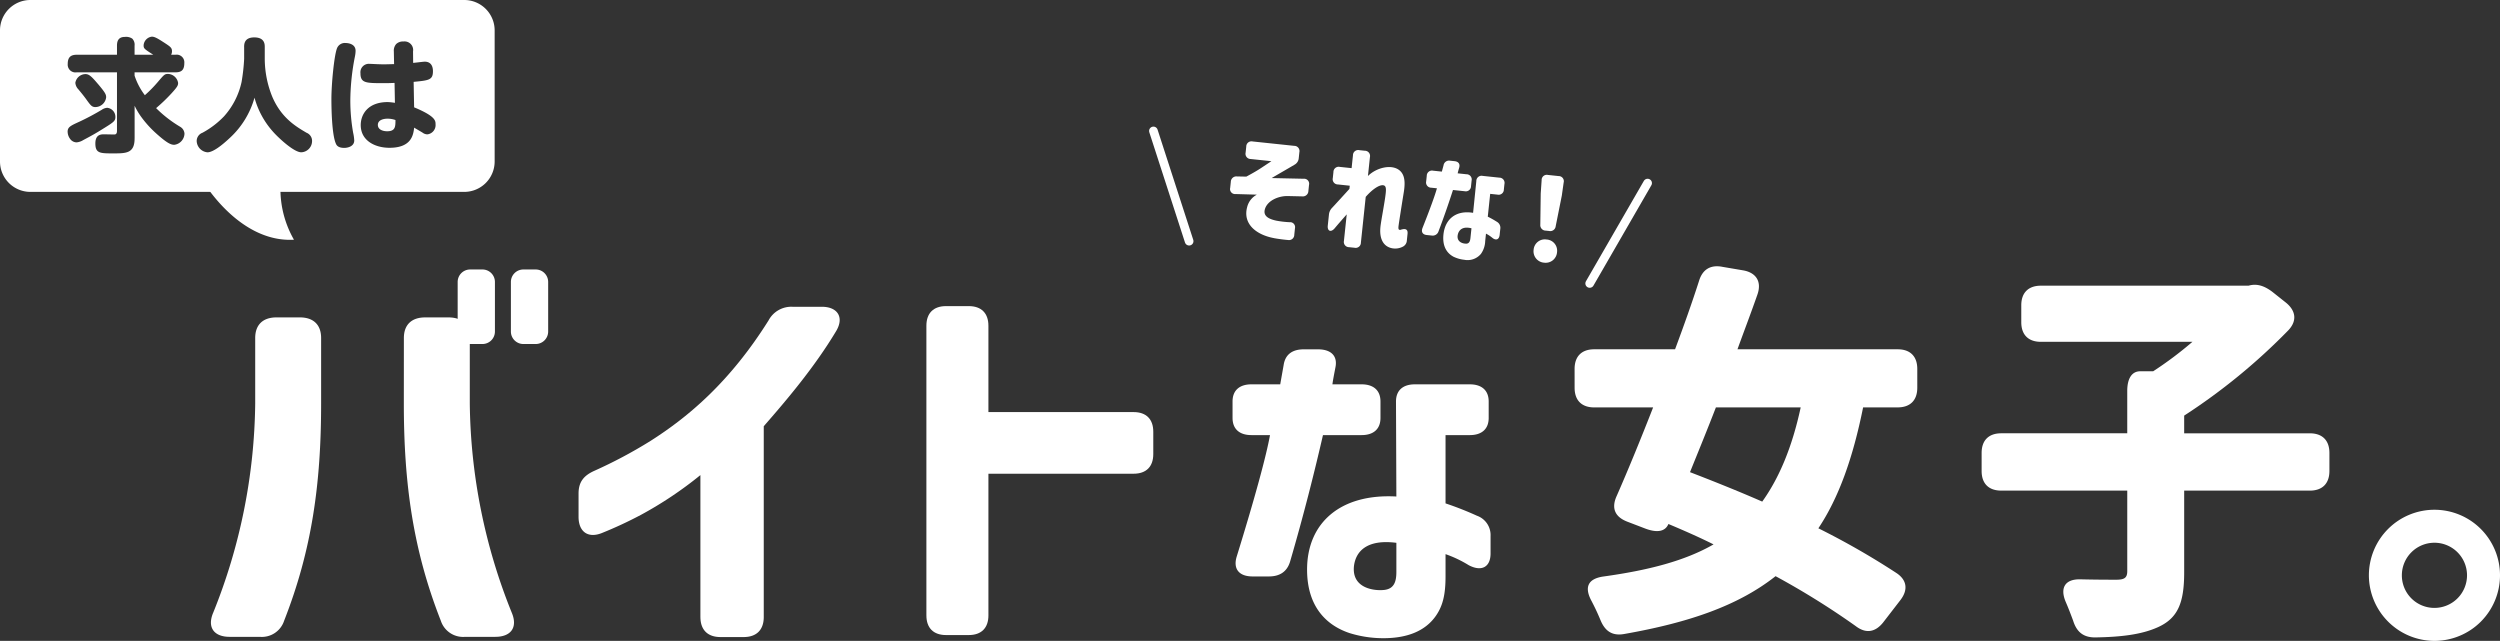
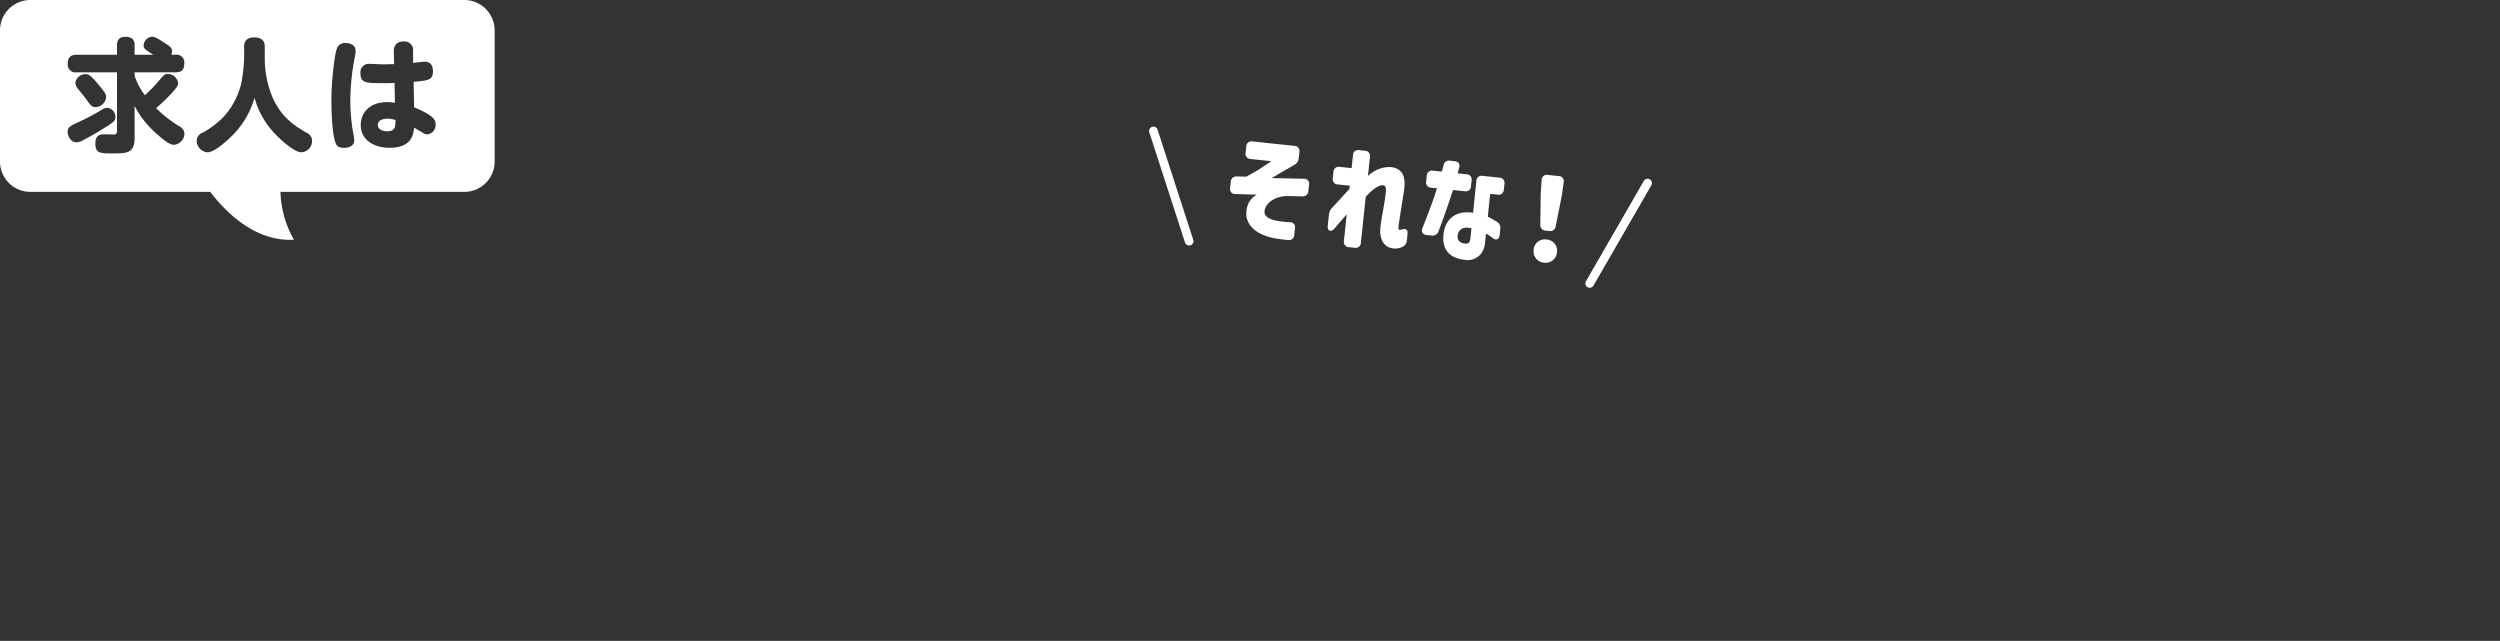
<svg xmlns="http://www.w3.org/2000/svg" width="576.167" height="147.7" viewBox="0 0 576.167 147.7">
  <rect x="0" y="0" width="576.167" height="147.7" fill="#333333" stroke="none" />
  <defs>
    <clipPath id="clip-path">
-       <rect id="長方形_1645" data-name="長方形 1645" width="527.548" height="86.333" transform="translate(0)" fill="#fff" />
-     </clipPath>
+       </clipPath>
  </defs>
  <g id="グループ_3041" data-name="グループ 3041" transform="translate(-52.287 -58.092)">
    <g id="グループ_3038" data-name="グループ 3038" transform="translate(52.287 58.092)">
      <g id="グループ_2239" data-name="グループ 2239" transform="translate(48.619 61.367)" clip-path="url(#clip-path)">
        <path id="パス_6533" data-name="パス 6533" d="M323.869,164.228v-32.7a87.975,87.975,0,0,1-13.672,9.146,93.757,93.757,0,0,1-9.144,4.249c-3.141,1.2-5.266-.37-5.266-3.788v-5.356c0-2.68,1.2-4.158,3.7-5.266a108.083,108.083,0,0,0,12.841-6.836c8.868-5.634,18.383-13.672,27.251-27.8a5.928,5.928,0,0,1,5.543-3.141h6.743c3.6,0,5.173,2.4,3.325,5.543-5.081,8.5-11.639,16.166-16.719,21.987v43.97c0,2.956-1.664,4.617-4.62,4.617h-5.357c-2.956,0-4.62-1.661-4.62-4.617" transform="translate(-211.069 -83.401)" fill="#fff" />
        <path id="パス_6534" data-name="パス 6534" d="M393.344,163.839V97.075c0-2.895,1.629-4.524,4.524-4.524h5.246c2.895,0,4.525,1.629,4.525,4.524v19.9H441.11c2.895,0,4.525,1.628,4.525,4.523v5.158c0,2.895-1.63,4.522-4.525,4.522H407.64v32.659c0,2.895-1.63,4.524-4.525,4.524h-5.246c-2.895,0-4.524-1.629-4.524-4.524" transform="translate(-228.461 -83.369)" fill="#fff" />
        <path id="パス_6535" data-name="パス 6535" d="M479.212,116.692c0-2.53,1.569-3.953,4.359-3.953H490.2l.786-4.428c.348-2.371,1.918-3.637,4.621-3.637h3.312c2.967,0,4.534,1.5,4.013,4.112-.348,1.818-.611,3.163-.7,3.953h6.713c2.79,0,4.36,1.423,4.36,3.953v3.795c0,2.53-1.57,3.953-4.36,3.953h-8.893c-2,8.7-4.534,18.739-7.586,29.175-.7,2.294-2.354,3.4-4.883,3.4h-3.75c-3.139,0-4.534-1.74-3.662-4.586,4.273-13.836,6.8-23.167,7.673-27.989h-4.273c-2.79,0-4.359-1.423-4.359-3.953Zm26.942,53.368c-5.406-1.818-9.765-6.165-9.765-14.627,0-10.831,7.76-17.552,20.578-16.84l-.086-21.9c0-2.53,1.569-3.953,4.358-3.953h12.644c2.79,0,4.36,1.423,4.36,3.953v3.795c0,2.53-1.57,3.953-4.36,3.953H528.3v15.735a75.354,75.354,0,0,1,7.237,2.846,4.723,4.723,0,0,1,3.139,4.664v4.031c0,3.163-2.093,4.271-5.056,2.689a27.075,27.075,0,0,0-5.32-2.53v5.139c0,4.111-.609,6.72-2.181,9.013-2.441,3.558-6.626,5.218-12.118,5.218a26.09,26.09,0,0,1-7.849-1.187m8.2-9.961c2.093-.316,2.616-1.9,2.616-4.111v-6.722c-6.714-.869-9.33,1.9-9.766,5.3-.611,5.3,4.883,5.852,7.15,5.536" transform="translate(-243.77 -85.53)" fill="#fff" />
-         <path id="パス_6536" data-name="パス 6536" d="M575.145,105.034c0-2.895,1.629-4.524,4.524-4.524H598.3c1.99-5.338,3.89-10.675,5.519-15.742.814-2.714,2.713-3.8,5.428-3.256l4.794.815c2.984.542,4.252,2.623,3.257,5.518-1.447,4.161-3.076,8.413-4.614,12.665H649.6c2.9,0,4.524,1.629,4.524,4.524v4.342c0,2.895-1.629,4.524-4.524,4.524h-7.961c-2.351,11.67-5.607,20.808-10.312,27.864a177.278,177.278,0,0,1,18,10.313c2.442,1.629,2.714,3.89.9,6.243l-3.98,5.156c-1.809,2.261-3.98,2.623-6.333.813A180.5,180.5,0,0,0,621.465,152.8c-8.594,6.784-19.9,10.675-34.74,13.3-2.8.544-4.524-.542-5.609-3.165q-.95-2.309-2.171-4.614c-1.537-2.985-.724-4.886,2.714-5.427,10.494-1.448,18.909-3.619,25.512-7.419-3.438-1.719-6.966-3.257-10.4-4.7-.724,1.719-2.533,2.081-5.246,1.085l-4.252-1.628c-2.805-1.085-3.708-3.077-2.444-5.88,2.625-5.971,5.519-13.028,8.414-20.446h-13.57c-2.895,0-4.524-1.629-4.524-4.524Zm26.6,23.792c5.156,1.992,10.856,4.252,16.646,6.786,3.89-5.428,6.875-12.484,8.865-21.712H607.713c-1.99,5.156-4.072,10.222-5.97,14.927" transform="translate(-260.873 -81.377)" fill="#fff" />
        <path id="パス_6537" data-name="パス 6537" d="M764.937,134.005H735.988v18.817c0,7.056-1.448,10.584-6.061,12.665-3.8,1.72-8.6,2.261-14.475,2.353-2.715,0-4.253-1.267-5.066-3.89-.544-1.447-1.086-2.895-1.719-4.342-1.357-3.257-.09-5.248,3.437-5.157,3.619.09,6.967.09,8.232.09,1.9,0,2.533-.453,2.533-1.991V134.005H693.829c-2.9,0-4.523-1.629-4.523-4.524v-4.161c0-2.895,1.628-4.524,4.523-4.524h29.039v-9.77c0-2.895,1.086-4.524,2.986-4.524h2.986a84.187,84.187,0,0,0,9.046-6.786H702.966c-2.895,0-4.522-1.627-4.522-4.522V91.3c0-2.895,1.627-4.524,4.522-4.524h47.858c1.9-.542,3.619,0,5.519,1.448l3.074,2.442c2.353,1.9,2.624,4.252.544,6.423a139.274,139.274,0,0,1-23.974,19.631V120.8h28.949c2.9,0,4.524,1.629,4.524,4.524v4.161c0,2.895-1.629,4.524-4.524,4.524" transform="translate(-281.226 -82.303)" fill="#fff" />
        <path id="パス_6538" data-name="パス 6538" d="M193.18,163.833a132.3,132.3,0,0,0,9.706-48.289V100.459c0-3.036,1.764-4.744,4.9-4.744h5.391c3.137,0,4.9,1.708,4.9,4.744v15.085c0,18.595-2.159,33.869-8.53,50.092a5.4,5.4,0,0,1-5.587,3.7H197c-3.627,0-5.2-2.182-3.824-5.5m43.973-63.374c0-3.036,1.764-4.744,4.9-4.744h5.391c3.137,0,4.9,1.708,4.9,4.744v15.085a132.3,132.3,0,0,0,9.7,48.289c1.372,3.321-.2,5.5-3.823,5.5h-6.961a5.4,5.4,0,0,1-5.588-3.7c-6.372-16.223-8.529-31.5-8.529-50.092Z" transform="translate(-192.688 -83.933)" fill="#fff" />
        <path id="パス_6539" data-name="パス 6539" d="M267.593,99.454h-2.836a2.876,2.876,0,0,1-2.876-2.876V85.152a2.876,2.876,0,0,1,2.876-2.876h2.836a2.876,2.876,0,0,1,2.876,2.876V96.578a2.876,2.876,0,0,1-2.876,2.876" transform="translate(-205.024 -81.537)" fill="#fff" />
        <path id="パス_6540" data-name="パス 6540" d="M282.525,99.454h-2.837a2.876,2.876,0,0,1-2.876-2.876V85.152a2.877,2.877,0,0,1,2.876-2.876h2.837a2.876,2.876,0,0,1,2.876,2.876V96.578a2.876,2.876,0,0,1-2.876,2.876" transform="translate(-207.686 -81.537)" fill="#fff" />
        <path id="パス_6541" data-name="パス 6541" d="M797.92,164.775a15.109,15.109,0,1,1,15.109,15.109,15.136,15.136,0,0,1-15.109-15.109m15.109,7.51a7.509,7.509,0,1,0-7.51-7.51,7.492,7.492,0,0,0,7.51,7.51" transform="translate(-300.589 -93.551)" fill="#fff" />
      </g>
      <g id="_フォーマット" transform="translate(0 0)">
        <g id="_背面" transform="translate(0 0)">
          <path id="前面オブジェクトで型抜き_4" data-name="前面オブジェクトで型抜き 4" d="M107,44.225H7a7.008,7.008,0,0,1-7-7V7A7.008,7.008,0,0,1,7,0H107a7.008,7.008,0,0,1,7,7V37.226A7.008,7.008,0,0,1,107,44.225ZM24.033,30.955c-.718,0-2.056,0-2.056,2.114,0,2.283,1.12,2.283,4.112,2.283,2.969,0,4.93,0,4.93-3.435l.005-.016V24.38l.115.224a15.715,15.715,0,0,0,1.349,2.255A24.36,24.36,0,0,0,35.9,30.664c2.768,2.5,3.577,2.706,4.281,2.706a2.679,2.679,0,0,0,2.336-2.563,1.944,1.944,0,0,0-.931-1.549l-.044-.029a27.963,27.963,0,0,1-5.563-4.31l.214-.186,0,0a38.591,38.591,0,0,0,3.333-3.219c1.343-1.479,1.522-1.821,1.522-2.394a2.449,2.449,0,0,0-2.283-2.083c-.808,0-.923.135-2.335,1.791l-.059.069a29.2,29.2,0,0,1-2.887,2.952l-.1.092a15.314,15.314,0,0,1-2.368-4.508v-.761h9.408c1.479,0,2.056-.607,2.056-2.166a1.767,1.767,0,0,0-2.056-1.887h-.988a1.617,1.617,0,0,0,.2-.819c0-.811-.386-1.061-2.01-2.111l-.045-.029c-1.45-.939-2.031-1.21-2.59-1.21A2.156,2.156,0,0,0,33.1,10.417c0,.746.083.828,2.225,2.2H31.014V10.533a1.986,1.986,0,0,0-.543-1.638,2.589,2.589,0,0,0-1.681-.39c-1.639,0-1.829,1.158-1.829,2.029v2.083H17.69c-1.459,0-2.082.64-2.082,2.14a1.79,1.79,0,0,0,2.082,1.913h9.27V30.136c0,.322-.047.759-.449.845a3.118,3.118,0,0,1-.333.01c-.355,0-.928-.012-1.388-.022C24.452,30.961,24.163,30.955,24.033,30.955Zm34.623-8.44v0A19.414,19.414,0,0,0,62.962,30.4c1.062,1.206,4.718,4.7,6.48,4.7a2.6,2.6,0,0,0,2.479-2.622A2.006,2.006,0,0,0,70.653,30.6l-.08-.047c-2.4-1.417-5.689-3.359-7.778-8.15a23.379,23.379,0,0,1-1.777-8.847V10.845c0-.608,0-2.225-2.42-2.225-2.336,0-2.336,1.616-2.336,2.225l.005.011v2.705a43.9,43.9,0,0,1-.591,5.323,17.347,17.347,0,0,1-4.055,7.939A20.143,20.143,0,0,1,46.658,30.6a2.019,2.019,0,0,0-1.327,1.913,2.714,2.714,0,0,0,2.479,2.59c1.339,0,3.512-1.776,5.1-3.266a19.881,19.881,0,0,0,5.745-9.32Zm21.019-12.6a1.939,1.939,0,0,0-2.029,1.269h0c-.641,1.725-1.268,8.137-1.268,11.664,0,1.87.075,8.136,1.041,10.28.114.261.418.956,1.913.956.858,0,2.309-.362,2.309-1.717a10.152,10.152,0,0,0-.254-1.776,42.822,42.822,0,0,1-.65-7.352,53.764,53.764,0,0,1,1.063-10.226l.009-.053a6.828,6.828,0,0,0,.142-1.242C81.957,9.965,79.908,9.914,79.674,9.914Zm9.687,13.61c-4.595,0-6.225,2.853-6.225,5.3,0,3.618,3.326,5.237,6.622,5.237,5.127,0,5.494-3.022,5.692-4.646.144.1.621.376,1.082.647.345.2.67.394.806.479l.071.044a1.854,1.854,0,0,0,1.086.379,2.146,2.146,0,0,0,1.886-2.309c0-.83,0-1.863-4.931-3.917l-.01.011-.112-5.888.04,0c3.476-.336,4.41-.426,4.41-2.448,0-1.418-.67-2.2-1.887-2.2-.227,0-.956.086-1.6.163-.462.055-.9.106-1.075.117l-.026-2.648a1.973,1.973,0,0,0-2.2-2.283,2.255,2.255,0,0,0-1.669.574,2.3,2.3,0,0,0-.556,1.71l.058,2.928c-.318.007-.614.015-.9.023-.511.015-.991.028-1.495.028-.383,0-.752-.008-1.125-.025-.152,0-.572-.02-1.017-.041s-.925-.044-1.1-.044a1.944,1.944,0,0,0-2.114,2.166c0,2.283,1.261,2.283,5.439,2.283,1.03,0,1.562-.022,2.125-.046h.013l.282-.012.085,4.593A13.827,13.827,0,0,0,89.361,23.524ZM24.71,24.845a2.433,2.433,0,0,0-1.242.449,56.619,56.619,0,0,1-5.126,2.732c-2.12.967-2.759,1.258-2.759,2.368h.006a2.823,2.823,0,0,0,.55,1.589,1.879,1.879,0,0,0,1.506.831,3.558,3.558,0,0,0,1.548-.534l.315-.168c1.621-.863,2.435-1.3,4.585-2.649,2.026-1.261,2.5-1.591,2.5-2.453A2.1,2.1,0,0,0,24.71,24.845Zm-5.01-7.77a2.414,2.414,0,0,0-2.336,2,2.417,2.417,0,0,0,.7,1.515l.006.007c.944,1.142,1.243,1.525,1.718,2.167l.088.123c.989,1.376,1.288,1.791,2.11,1.791a2.542,2.542,0,0,0,2.479-2.252c0-.662-.219-1.09-1.86-3.044v.006C21.146,17.675,20.56,17.076,19.7,17.076ZM89.224,30.252c-.987,0-2.14-.383-2.14-1.464,0-1.368,1.829-1.437,2.2-1.437a5.488,5.488,0,0,1,1.858.312C91.138,29.166,91.137,30.252,89.224,30.252Z" transform="translate(0 0)" fill="#fff" />
          <path id="パス_6741" data-name="パス 6741" d="M73.458,87.892c-13.089.725-21.5-14.319-21.5-14.319s19.595-9.669,18.545-.138a23.445,23.445,0,0,0,2.953,14.453Z" transform="translate(-5.708 -32.644)" fill="#fff" />
        </g>
      </g>
    </g>
    <g id="グループ_3039" data-name="グループ 3039" transform="matrix(0.995, 0.105, -0.105, 0.995, 318.176, 87.697)">
      <g id="_フォーマット-2" data-name="_フォーマット" transform="translate(18.957 0)">
        <g id="_背面-2" data-name="_背面" transform="translate(0 0)">
          <path id="パス_6745" data-name="パス 6745" d="M11.269,21.63c-4.168-.321-7.577-2.5-6.908-6.514a4.431,4.431,0,0,1,1.915-3.032l-4.892.376A1.152,1.152,0,0,1,0,11.186V9.775A1.27,1.27,0,0,1,1.273,8.392l2.153-.183C5.1,7.063,5.9,6.459,6.642,5.845L8.795,4.068H4.013A1.2,1.2,0,0,1,2.684,2.739V1.328A1.2,1.2,0,0,1,4.013,0H13.66a1.2,1.2,0,0,1,1.328,1.328V2.684a1.875,1.875,0,0,1-.8,1.622c-1.887,1.411-3.72,2.712-4.92,3.619l7.338-.614a1.152,1.152,0,0,1,1.383,1.273V10a1.27,1.27,0,0,1-1.273,1.383l-3.243.266c-2.309.183-4.627,1.594-4.993,3.509-.348,1.731,1.191,2.235,2.922,2.419a21.975,21.975,0,0,0,3.032.027,1.145,1.145,0,0,1,1.383,1.246v1.512a1.215,1.215,0,0,1-1.3,1.356c-.687.027-2.18,0-3.243-.082Z" transform="translate(0 0.586)" fill="#fff" />
          <path id="パス_6746" data-name="パス 6746" d="M4.068,21.154V15.016c-.907,1.273-1.677,2.364-2.446,3.509C.879,19.587,0,19.322,0,18.048V15.519A2.551,2.551,0,0,1,.559,13.87c1.328-1.777,2.5-3.371,3.509-4.755V8.374H1.328A1.2,1.2,0,0,1,0,7.045V5.634A1.2,1.2,0,0,1,1.328,4.306H4.068V1.328A1.2,1.2,0,0,1,5.4,0H6.67A1.2,1.2,0,0,1,8,1.328V5.717c1.732-2.153,5.259-3.426,7.228-1.97,1.218.907,1.484,2.574,1.383,4.7-.183,3.243-.394,7.467-.394,8.025,0,.8.183.825.476.8a.455.455,0,0,0,.156-.055c1.035-.449,1.622-.266,1.622.8V19.5a1.689,1.689,0,0,1-.825,1.594,3.791,3.791,0,0,1-2.364.586c-2.07-.183-3.188-1.887-3.188-4.627,0-1.594.394-5.744.394-7.815,0-1.09-.11-1.777-.8-1.777-.953,0-2.419,1.273-3.692,3.087v10.6A1.2,1.2,0,0,1,6.67,22.473H5.4a1.2,1.2,0,0,1-1.328-1.328Z" transform="translate(23.27 0)" fill="#fff" />
          <path id="パス_6747" data-name="パス 6747" d="M0,4.031A1.2,1.2,0,0,1,1.328,2.7H3.353l.238-1.484A1.283,1.283,0,0,1,5,0H6.01c.907,0,1.383.5,1.218,1.383-.11.614-.183,1.063-.211,1.328H9.061A1.2,1.2,0,0,1,10.389,4.04V5.314A1.2,1.2,0,0,1,9.061,6.642H6.349c-.614,2.923-1.383,6.3-2.309,9.8A1.41,1.41,0,0,1,2.556,17.59H1.411C.458,17.59.028,17,.293,16.051c1.3-4.654,2.07-7.787,2.336-9.409h-1.3A1.2,1.2,0,0,1,0,5.314V4.04ZM8.218,21.969c-1.649-.614-2.977-2.07-2.977-4.92,0-3.637,2.364-5.9,6.266-5.662l-.028-7.366a1.2,1.2,0,0,1,1.328-1.328h3.857a1.2,1.2,0,0,1,1.328,1.328V5.3a1.2,1.2,0,0,1-1.328,1.328h-1.7V11.91a23.431,23.431,0,0,1,2.208.953,1.589,1.589,0,0,1,.953,1.567v1.356c0,1.063-.641,1.438-1.539.907a7.684,7.684,0,0,0-1.622-.852v1.732a5.342,5.342,0,0,1-.669,3.032,4.014,4.014,0,0,1-3.692,1.75,7.5,7.5,0,0,1-2.391-.394Zm2.492-3.353c.641-.11.8-.641.8-1.383V14.97c-2.043-.293-2.84.641-2.978,1.777-.183,1.777,1.484,1.97,2.18,1.86Z" transform="translate(44.74 0.22)" fill="#fff" />
          <path id="パス_6748" data-name="パス 6748" d="M2.712,14.823A2.584,2.584,0,0,1,5.424,17.48a2.628,2.628,0,0,1-2.712,2.712A2.628,2.628,0,0,1,0,17.48,2.584,2.584,0,0,1,2.712,14.823ZM1.457,0h2.5a1.179,1.179,0,0,1,1.3,1.356l-.11,3.06-.66,7.146a1.257,1.257,0,0,1-1.411,1.246H2.336A1.257,1.257,0,0,1,.925,11.562L.266,4.416l-.11-3.06A1.179,1.179,0,0,1,1.457,0Z" transform="translate(71.006 1.118)" fill="#fff" />
        </g>
      </g>
      <line id="線_144" data-name="線 144" x2="10.839" y2="24.388" transform="translate(0 0.576)" fill="none" stroke="#fff" stroke-linecap="round" stroke-width="2" />
      <line id="線_145" data-name="線 145" x1="10.839" y2="24.388" transform="translate(103.623 0.576)" fill="none" stroke="#fff" stroke-linecap="round" stroke-width="2" />
    </g>
  </g>
</svg>